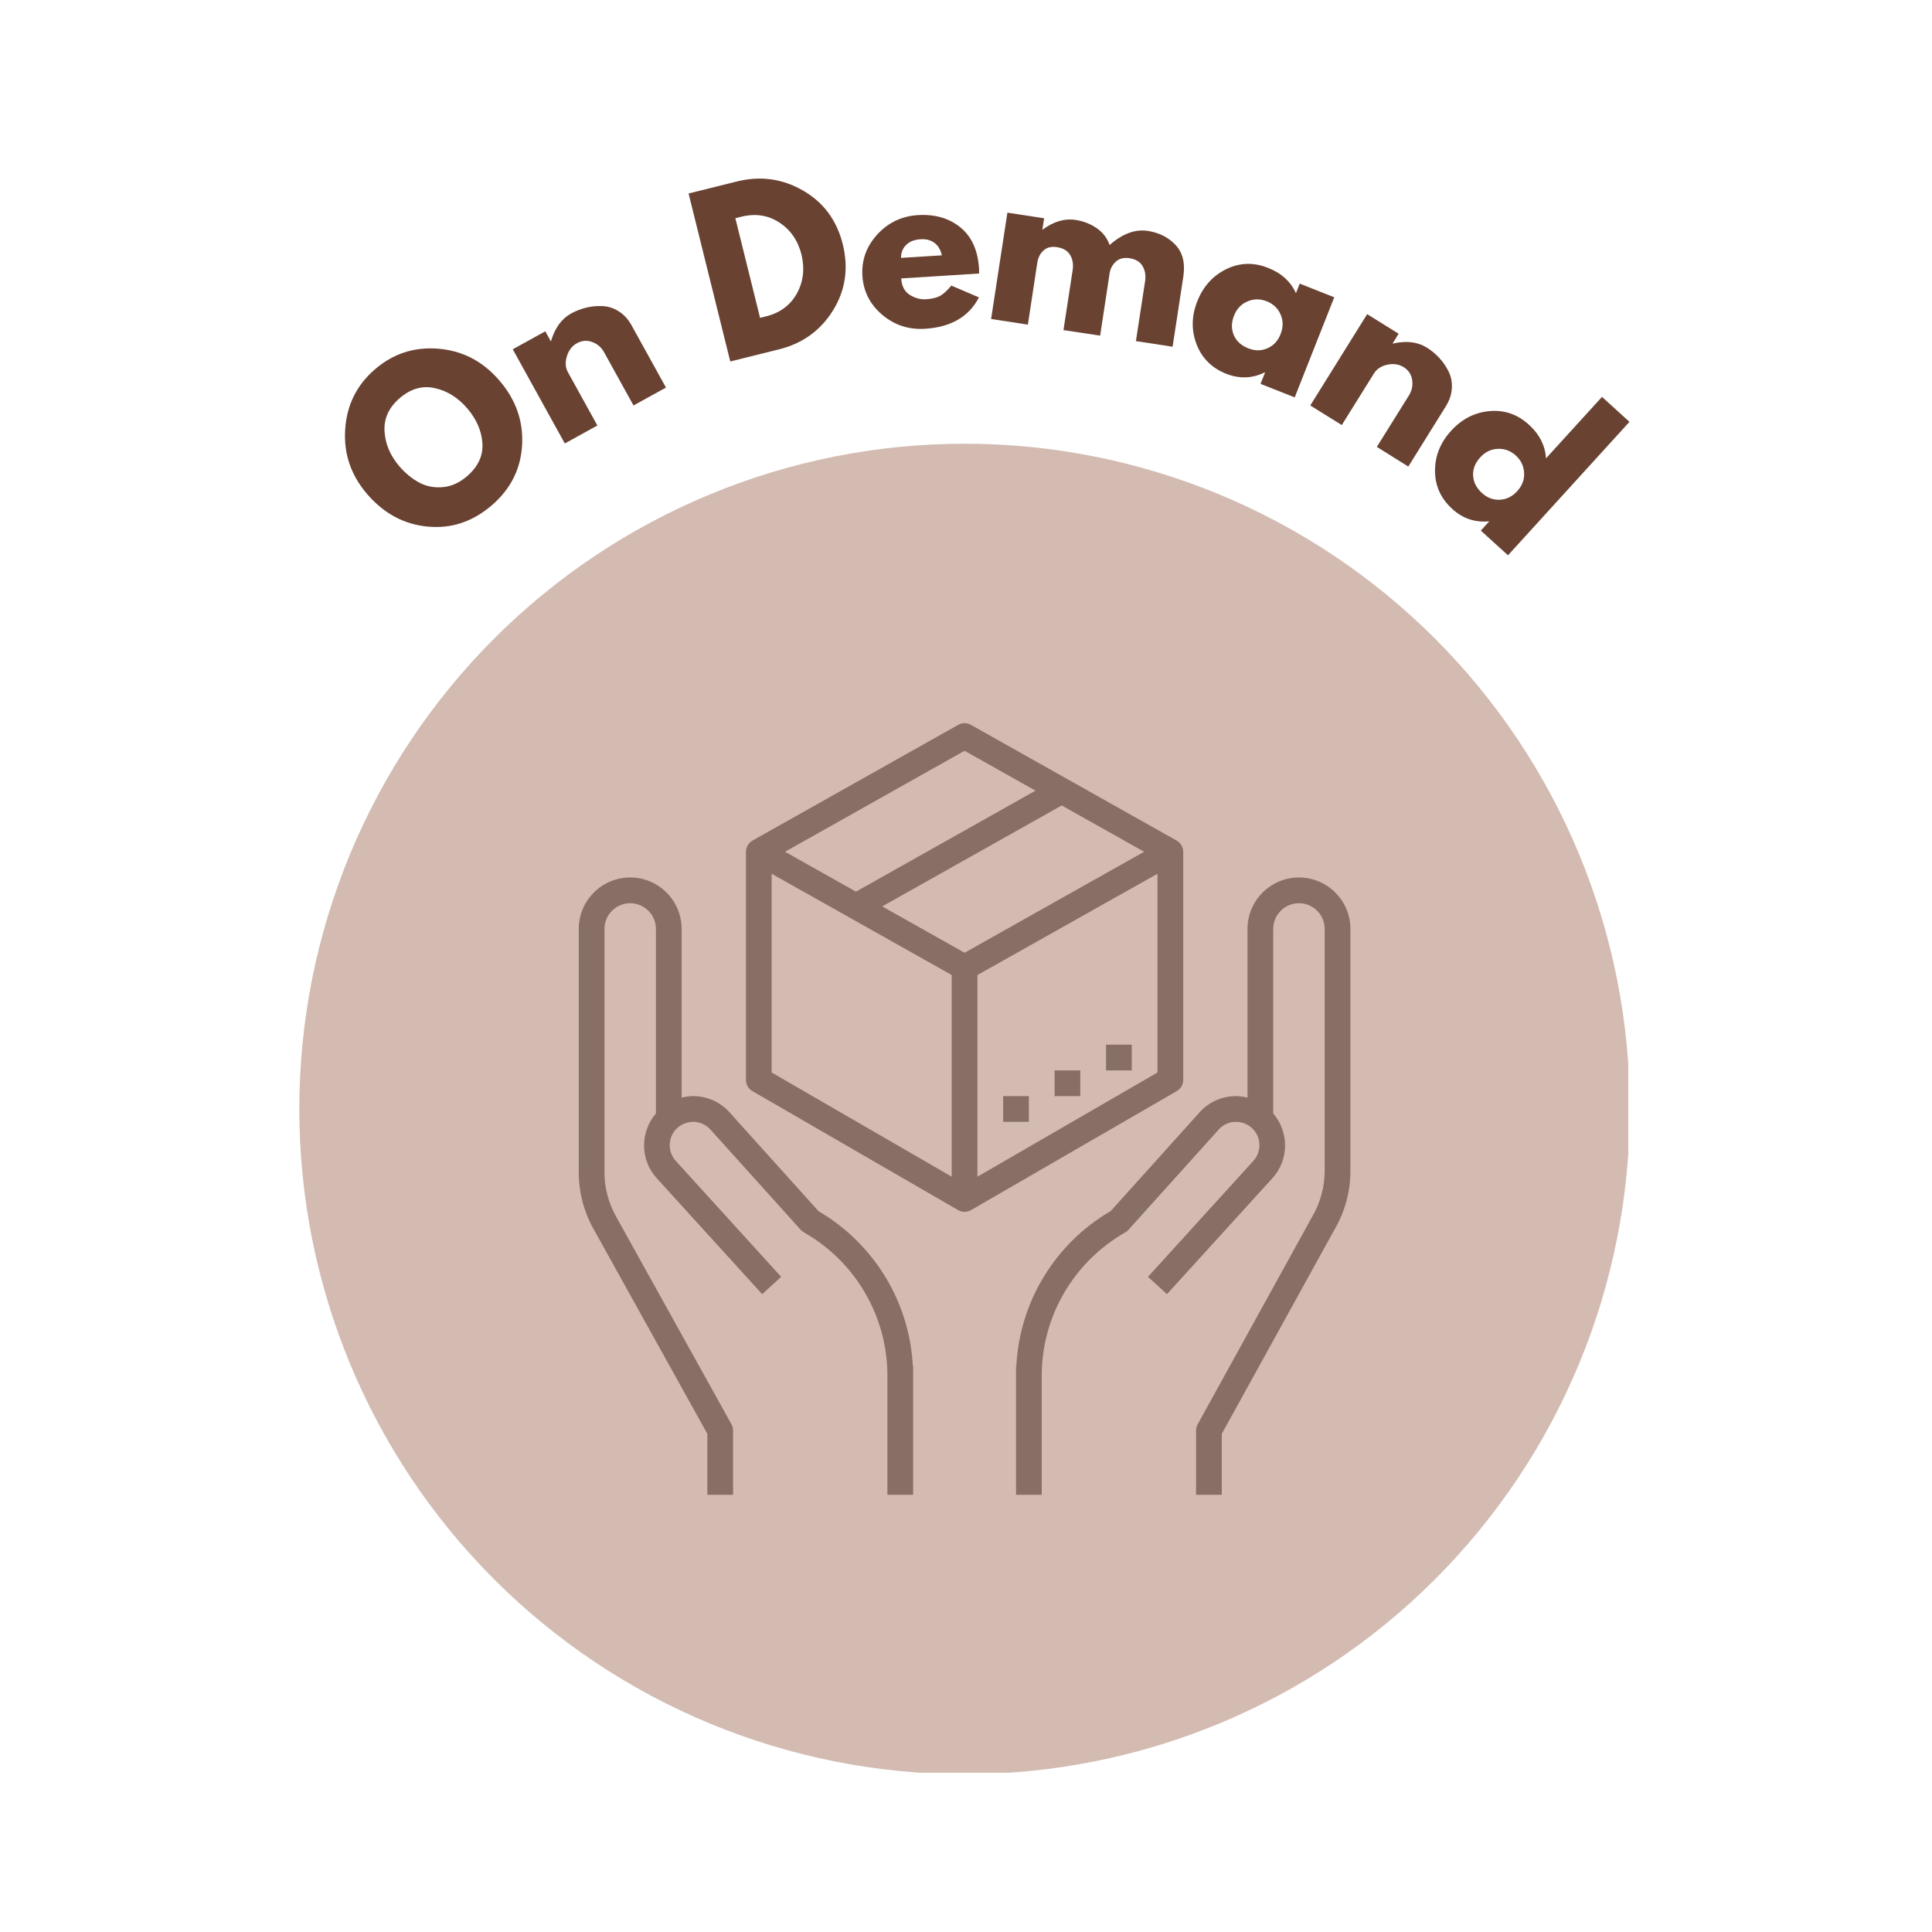
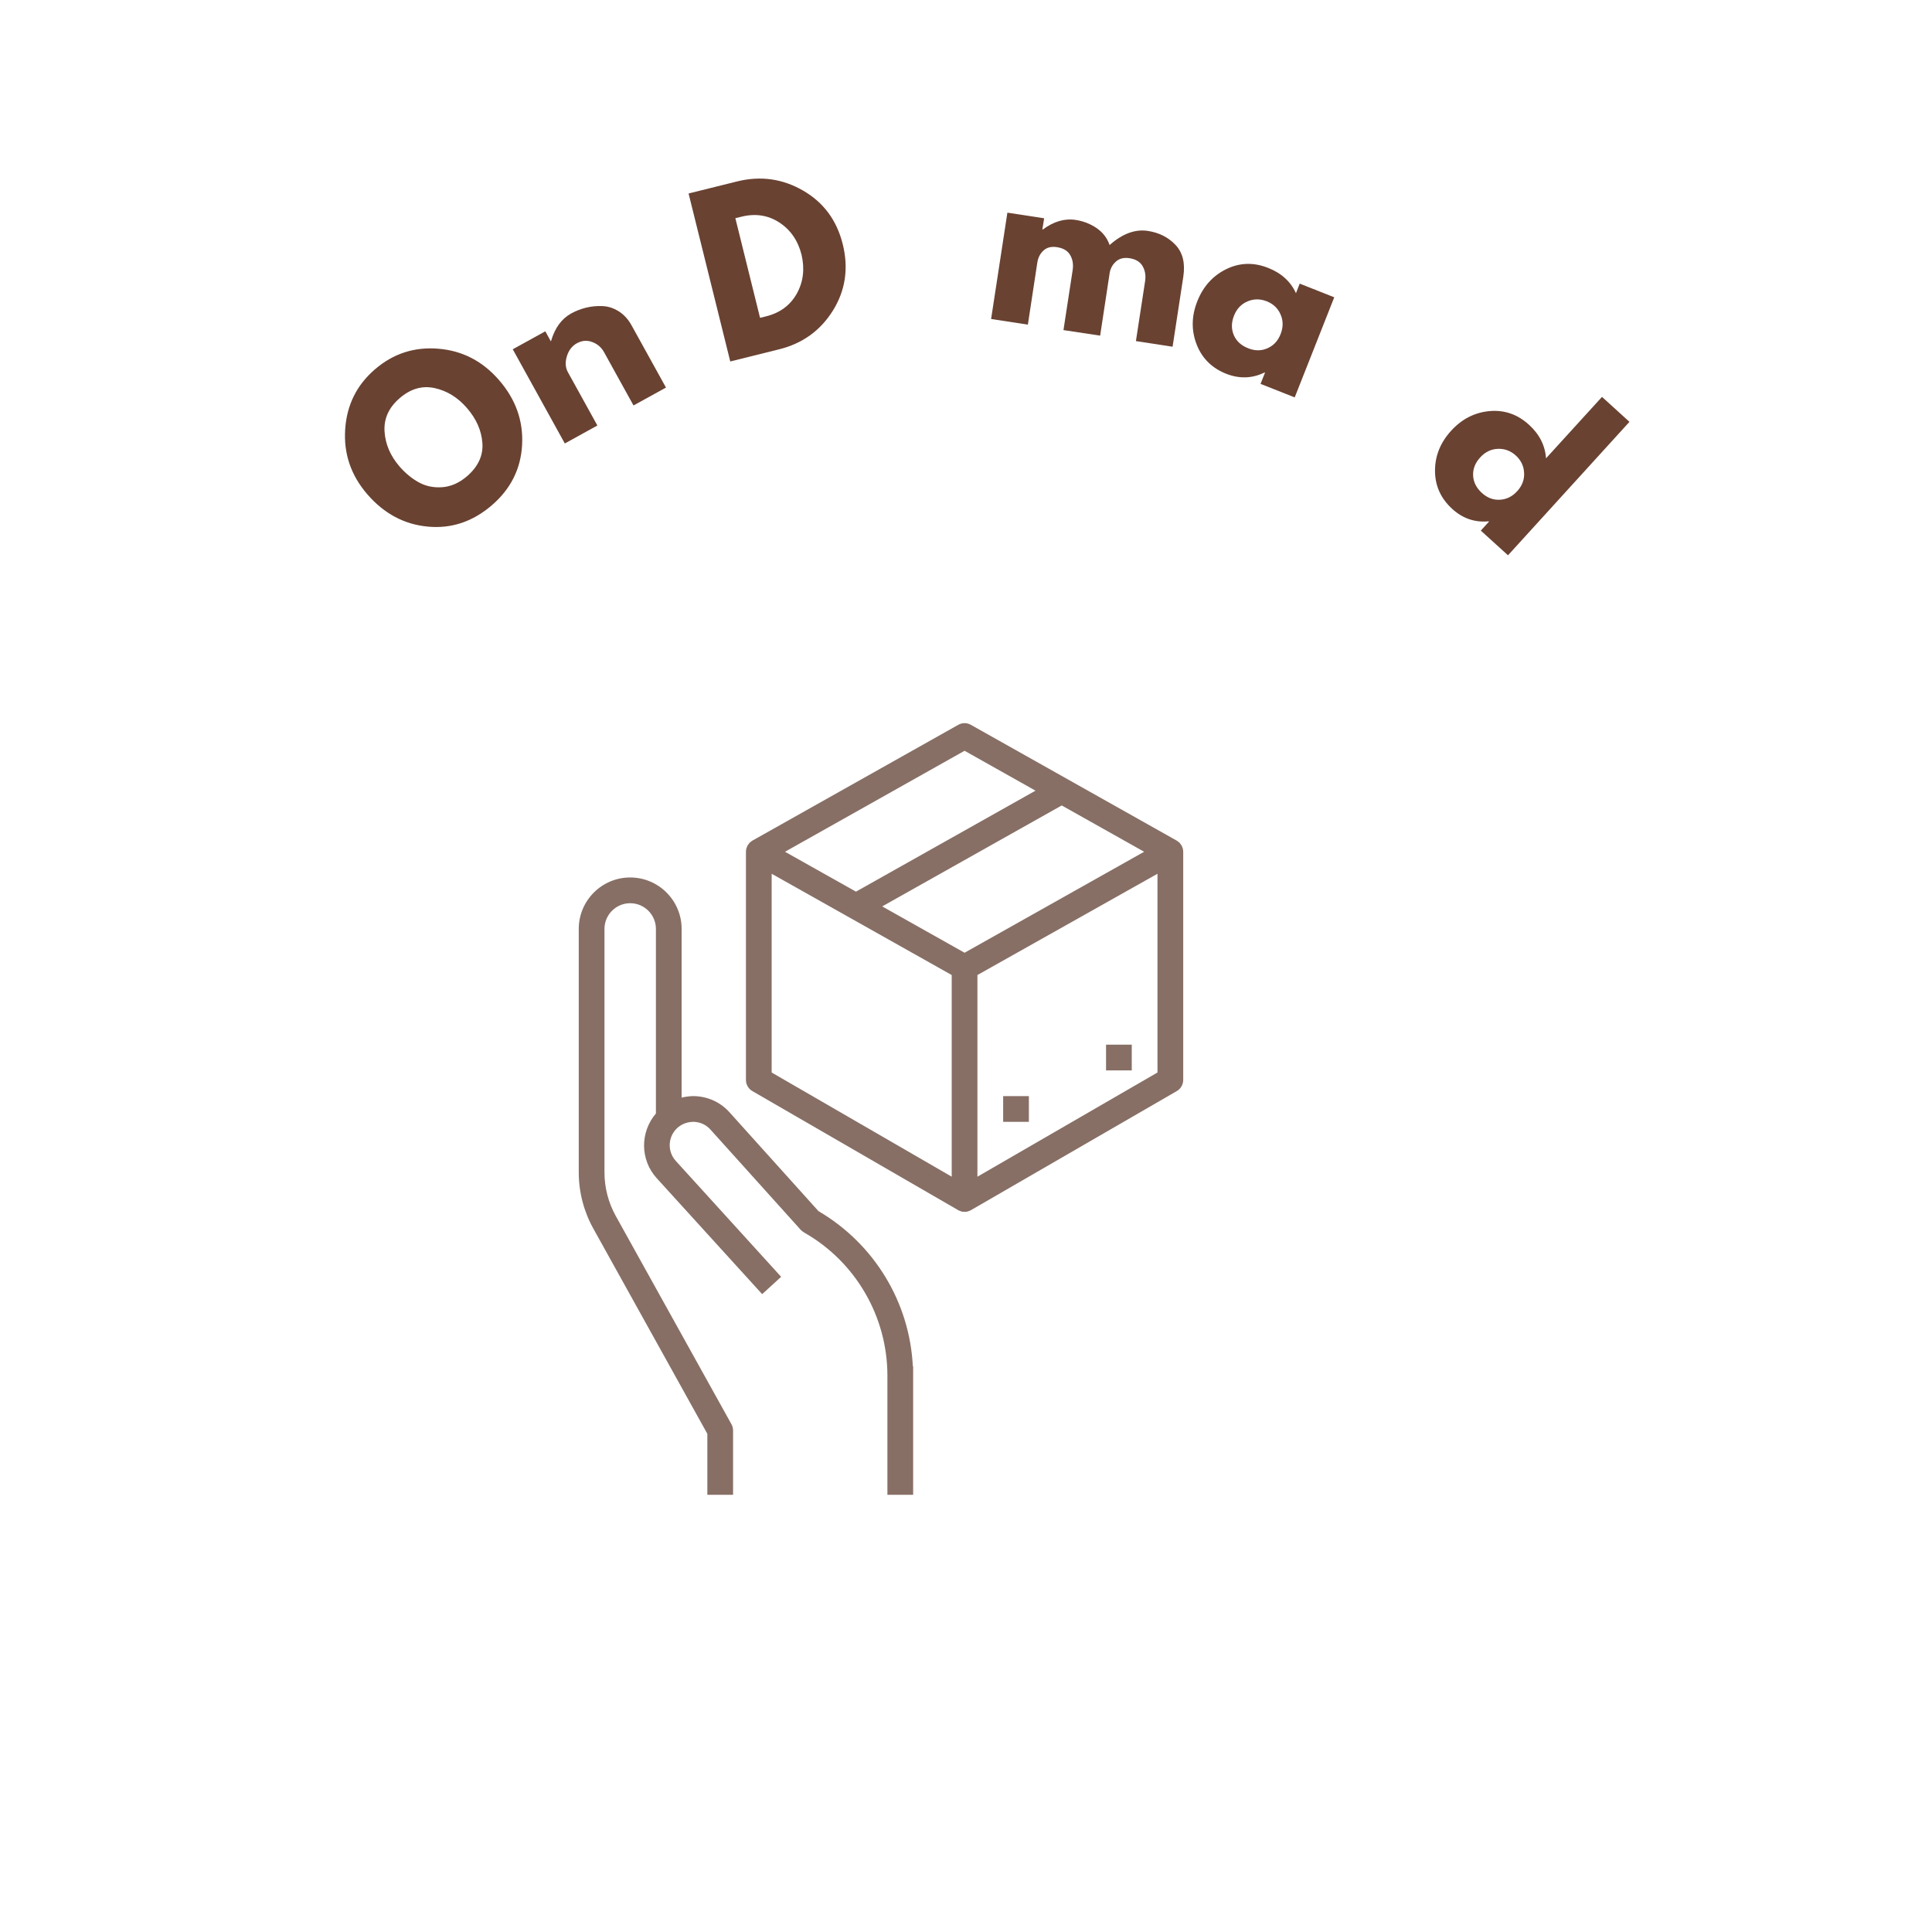
<svg xmlns="http://www.w3.org/2000/svg" version="1.0" preserveAspectRatio="xMidYMid meet" height="450" viewBox="0 0 337.5 337.5" zoomAndPan="magnify" width="450">
  <defs>
    <g />
    <clipPath id="549bae368e">
      <path clip-rule="nonzero" d="M 52.285 77.512 L 284.441 77.512 L 284.441 309.668 L 52.285 309.668 Z M 52.285 77.512" />
    </clipPath>
    <clipPath id="face5df023">
      <path clip-rule="nonzero" d="M 101.102 153 L 160 153 L 160 261.125 L 101.102 261.125 Z M 101.102 153" />
    </clipPath>
    <clipPath id="6c024bc9ec">
      <path clip-rule="nonzero" d="M 177 153 L 235.902 153 L 235.902 261.125 L 177 261.125 Z M 177 153" />
    </clipPath>
    <clipPath id="170c489fc6">
      <path clip-rule="nonzero" d="M 130 126.328 L 207 126.328 L 207 212 L 130 212 Z M 130 126.328" />
    </clipPath>
  </defs>
  <g clip-path="url(#549bae368e)">
-     <path fill-rule="nonzero" fill-opacity="1" d="M 284.711 193.723 C 284.711 195.625 284.664 197.527 284.57 199.426 C 284.477 201.324 284.336 203.223 284.148 205.113 C 283.965 207.008 283.73 208.895 283.453 210.773 C 283.172 212.656 282.848 214.531 282.477 216.395 C 282.105 218.262 281.688 220.117 281.227 221.961 C 280.766 223.805 280.258 225.637 279.707 227.457 C 279.152 229.277 278.559 231.082 277.918 232.875 C 277.277 234.664 276.59 236.438 275.863 238.195 C 275.137 239.953 274.363 241.691 273.551 243.41 C 272.738 245.129 271.883 246.828 270.988 248.504 C 270.09 250.184 269.152 251.836 268.176 253.469 C 267.199 255.102 266.18 256.707 265.125 258.289 C 264.066 259.867 262.973 261.422 261.84 262.949 C 260.707 264.48 259.539 265.977 258.332 267.449 C 257.125 268.918 255.883 270.359 254.605 271.766 C 253.328 273.176 252.016 274.555 250.672 275.898 C 249.328 277.242 247.949 278.555 246.539 279.832 C 245.133 281.109 243.691 282.352 242.223 283.559 C 240.75 284.762 239.254 285.934 237.727 287.066 C 236.195 288.199 234.645 289.293 233.062 290.352 C 231.48 291.406 229.875 292.426 228.242 293.402 C 226.609 294.379 224.957 295.316 223.281 296.215 C 221.602 297.109 219.902 297.965 218.184 298.777 C 216.465 299.59 214.727 300.363 212.969 301.09 C 211.211 301.816 209.438 302.5 207.648 303.141 C 205.855 303.785 204.051 304.379 202.23 304.934 C 200.41 305.484 198.578 305.992 196.734 306.453 C 194.891 306.914 193.035 307.332 191.168 307.703 C 189.305 308.074 187.43 308.398 185.551 308.68 C 183.668 308.957 181.781 309.191 179.887 309.375 C 177.996 309.562 176.098 309.703 174.199 309.797 C 172.301 309.891 170.398 309.938 168.496 309.938 C 166.594 309.938 164.695 309.891 162.793 309.797 C 160.895 309.703 159 309.562 157.105 309.375 C 155.215 309.191 153.328 308.957 151.445 308.68 C 149.562 308.398 147.691 308.074 145.824 307.703 C 143.961 307.332 142.105 306.914 140.258 306.453 C 138.414 305.992 136.582 305.484 134.762 304.934 C 132.941 304.379 131.137 303.785 129.348 303.141 C 127.555 302.5 125.781 301.816 124.023 301.09 C 122.266 300.363 120.527 299.59 118.809 298.777 C 117.09 297.965 115.391 297.109 113.715 296.215 C 112.039 295.316 110.383 294.379 108.75 293.402 C 107.121 292.426 105.516 291.406 103.934 290.352 C 102.352 289.293 100.797 288.199 99.27 287.066 C 97.742 285.934 96.242 284.762 94.773 283.559 C 93.301 282.352 91.863 281.109 90.453 279.832 C 89.043 278.555 87.668 277.242 86.324 275.898 C 84.977 274.555 83.668 273.176 82.391 271.766 C 81.113 270.359 79.871 268.918 78.664 267.449 C 77.457 265.977 76.289 264.48 75.156 262.949 C 74.02 261.422 72.926 259.867 71.871 258.289 C 70.812 256.707 69.797 255.102 68.816 253.469 C 67.84 251.836 66.902 250.184 66.008 248.504 C 65.109 246.828 64.254 245.129 63.441 243.41 C 62.629 241.691 61.859 239.953 61.129 238.195 C 60.402 236.438 59.719 234.664 59.078 232.875 C 58.438 231.082 57.84 229.277 57.289 227.457 C 56.738 225.637 56.23 223.805 55.766 221.961 C 55.305 220.117 54.887 218.262 54.516 216.395 C 54.145 214.531 53.82 212.656 53.543 210.773 C 53.262 208.895 53.031 207.008 52.844 205.113 C 52.656 203.223 52.52 201.324 52.426 199.426 C 52.332 197.527 52.285 195.625 52.285 193.723 C 52.285 191.82 52.332 189.922 52.426 188.02 C 52.52 186.121 52.656 184.227 52.844 182.332 C 53.031 180.441 53.262 178.551 53.543 176.672 C 53.82 174.789 54.145 172.918 54.516 171.051 C 54.887 169.188 55.305 167.332 55.766 165.484 C 56.23 163.641 56.738 161.809 57.289 159.988 C 57.84 158.168 58.438 156.363 59.078 154.574 C 59.719 152.781 60.402 151.008 61.129 149.25 C 61.859 147.492 62.629 145.754 63.441 144.035 C 64.254 142.316 65.109 140.617 66.008 138.941 C 66.902 137.266 67.84 135.609 68.816 133.977 C 69.797 132.348 70.812 130.742 71.871 129.16 C 72.926 127.578 74.02 126.023 75.156 124.496 C 76.289 122.969 77.457 121.469 78.664 120 C 79.871 118.527 81.113 117.09 82.391 115.68 C 83.668 114.27 84.977 112.895 86.324 111.547 C 87.668 110.203 89.043 108.895 90.453 107.617 C 91.863 106.34 93.301 105.098 94.773 103.891 C 96.242 102.684 97.742 101.512 99.27 100.379 C 100.797 99.246 102.352 98.152 103.934 97.098 C 105.516 96.039 107.121 95.023 108.75 94.043 C 110.383 93.066 112.039 92.129 113.715 91.234 C 115.391 90.336 117.09 89.48 118.809 88.668 C 120.527 87.855 122.266 87.086 124.023 86.355 C 125.781 85.629 127.555 84.945 129.348 84.305 C 131.137 83.664 132.941 83.066 134.762 82.516 C 136.582 81.961 138.414 81.457 140.258 80.992 C 142.105 80.531 143.961 80.113 145.824 79.742 C 147.691 79.371 149.562 79.047 151.445 78.77 C 153.328 78.488 155.215 78.258 157.105 78.07 C 159 77.883 160.895 77.742 162.793 77.652 C 164.695 77.559 166.594 77.512 168.496 77.512 C 170.398 77.512 172.301 77.559 174.199 77.652 C 176.098 77.742 177.996 77.883 179.887 78.07 C 181.781 78.258 183.668 78.488 185.551 78.77 C 187.43 79.047 189.305 79.371 191.168 79.742 C 193.035 80.113 194.891 80.531 196.734 80.992 C 198.578 81.457 200.41 81.961 202.23 82.516 C 204.051 83.066 205.855 83.664 207.648 84.305 C 209.438 84.945 211.211 85.629 212.969 86.355 C 214.727 87.086 216.465 87.855 218.184 88.668 C 219.902 89.48 221.602 90.336 223.281 91.234 C 224.957 92.129 226.609 93.066 228.242 94.043 C 229.875 95.023 231.48 96.039 233.062 97.098 C 234.645 98.152 236.195 99.246 237.727 100.379 C 239.254 101.512 240.75 102.684 242.223 103.891 C 243.691 105.098 245.133 106.34 246.539 107.617 C 247.949 108.895 249.328 110.203 250.672 111.547 C 252.016 112.895 253.328 114.27 254.605 115.68 C 255.883 117.09 257.125 118.527 258.332 120 C 259.539 121.469 260.707 122.969 261.84 124.496 C 262.973 126.023 264.066 127.578 265.125 129.16 C 266.18 130.742 267.199 132.348 268.176 133.977 C 269.152 135.609 270.09 137.266 270.988 138.941 C 271.883 140.617 272.738 142.316 273.551 144.035 C 274.363 145.754 275.137 147.492 275.863 149.25 C 276.59 151.008 277.277 152.781 277.918 154.574 C 278.559 156.363 279.152 158.168 279.707 159.988 C 280.258 161.809 280.766 163.641 281.227 165.484 C 281.688 167.332 282.105 169.188 282.477 171.051 C 282.848 172.918 283.172 174.789 283.453 176.672 C 283.73 178.551 283.965 180.441 284.148 182.332 C 284.336 184.227 284.477 186.121 284.57 188.02 C 284.664 189.922 284.711 191.82 284.711 193.723 Z M 284.711 193.723" fill="#d3bbb1" />
-   </g>
+     </g>
  <g clip-path="url(#face5df023)">
    <path fill-rule="nonzero" fill-opacity="1" d="M 123.566 250.473 L 123.566 261.125 L 128.059 261.125 L 128.059 249.895 C 128.059 249.516 127.965 249.137 127.781 248.805 L 107.578 212.438 C 106.277 210.102 105.594 207.461 105.594 204.793 L 105.594 162.273 C 105.594 159.797 107.613 157.781 110.086 157.781 C 112.562 157.781 114.582 159.797 114.582 162.273 L 114.582 194.516 C 111.797 197.773 111.797 202.609 114.73 205.828 L 133.141 226.074 L 136.457 223.047 L 118.055 202.801 C 116.59 201.188 116.645 198.711 118.188 197.168 C 118.996 196.367 120.074 195.965 121.188 195.973 C 122.32 196.008 123.355 196.48 124.109 197.324 L 139.871 214.832 C 140.031 215.008 140.34 215.227 140.547 215.352 C 149.473 220.449 155.02 230.008 155.02 240.293 L 155.02 261.125 L 159.516 261.125 L 159.516 238.66 L 159.461 238.66 C 158.906 227.523 152.766 217.309 142.973 211.566 L 127.453 194.324 C 125.867 192.551 123.68 191.551 121.301 191.48 C 120.531 191.461 119.793 191.578 119.074 191.742 L 119.074 162.273 C 119.074 157.316 115.047 153.285 110.086 153.285 C 105.129 153.285 101.102 157.316 101.102 162.273 L 101.102 204.793 C 101.102 208.223 101.977 211.621 103.645 214.613 L 123.566 250.473" fill="#876f65" />
  </g>
  <g clip-path="url(#6c024bc9ec)">
-     <path fill-rule="nonzero" fill-opacity="1" d="M 226.914 153.285 C 221.957 153.285 217.926 157.316 217.926 162.273 L 217.926 191.742 C 217.207 191.578 216.461 191.461 215.699 191.48 C 213.32 191.551 211.133 192.551 209.547 194.324 L 194.031 211.559 C 184.297 217.211 178.094 227.469 177.539 238.66 L 177.488 238.66 L 177.488 261.125 L 181.98 261.125 L 181.98 240.293 C 181.98 230.008 187.527 220.449 196.559 215.289 C 196.77 215.168 196.961 215.016 197.129 214.832 L 212.891 197.324 C 213.645 196.48 214.68 196.008 215.812 195.973 C 216.969 195.973 218.008 196.367 218.812 197.168 C 220.359 198.711 220.41 201.188 218.945 202.801 L 200.543 223.047 L 203.859 226.074 L 222.27 205.828 C 225.203 202.609 225.203 197.773 222.422 194.516 L 222.422 162.273 C 222.422 159.797 224.438 157.781 226.914 157.781 C 229.391 157.781 231.406 159.797 231.406 162.273 L 231.406 204.555 C 231.406 207.363 230.652 210.121 229.203 212.586 L 209.223 248.805 C 209.035 249.137 208.941 249.516 208.941 249.895 L 208.941 261.125 L 213.434 261.125 L 213.434 250.473 L 233.109 214.816 C 234.934 211.707 235.902 208.164 235.902 204.555 L 235.902 162.273 C 235.902 157.316 231.871 153.285 226.914 153.285" fill="#876f65" />
-   </g>
+     </g>
  <g clip-path="url(#170c489fc6)">
    <path fill-rule="nonzero" fill-opacity="1" d="M 202.199 187.355 L 170.746 205.555 L 170.746 170.328 L 202.199 152.637 Z M 168.5 166.434 L 154.109 158.34 L 185.473 140.703 L 199.867 148.793 Z M 166.254 205.555 L 134.801 187.355 L 134.801 152.637 L 166.254 170.328 Z M 168.5 131.152 L 180.891 138.121 L 149.527 155.762 L 137.133 148.793 Z M 206.695 188.652 L 206.695 148.793 C 206.695 148.59 206.668 148.398 206.613 148.203 C 206.598 148.145 206.562 148.082 206.535 148.02 C 206.492 147.898 206.457 147.773 206.387 147.668 C 206.352 147.598 206.301 147.555 206.254 147.496 C 206.184 147.398 206.125 147.293 206.035 147.203 C 205.984 147.16 205.922 147.125 205.867 147.074 C 205.773 147.004 205.684 146.914 205.578 146.855 C 205.578 146.855 205.57 146.855 205.562 146.844 C 205.555 146.844 205.555 146.836 205.543 146.836 L 169.598 126.617 C 168.914 126.23 168.086 126.23 167.402 126.617 L 131.457 146.836 C 131.449 146.836 131.449 146.844 131.438 146.844 C 131.438 146.855 131.422 146.855 131.422 146.855 C 131.316 146.914 131.227 147.004 131.133 147.074 C 131.078 147.125 131.02 147.16 130.965 147.203 C 130.879 147.293 130.816 147.398 130.746 147.496 C 130.703 147.555 130.648 147.598 130.613 147.668 C 130.543 147.773 130.508 147.898 130.465 148.02 C 130.438 148.082 130.402 148.145 130.387 148.203 C 130.332 148.398 130.309 148.59 130.309 148.793 L 130.309 188.652 C 130.309 189.461 130.738 190.199 131.43 190.602 L 167.379 211.395 C 167.379 211.395 167.379 211.402 167.379 211.402 C 167.508 211.48 167.656 211.523 167.809 211.578 C 167.844 211.586 167.879 211.613 167.922 211.629 C 168.113 211.672 168.309 211.699 168.5 211.699 C 168.695 211.699 168.887 211.672 169.078 211.629 C 169.125 211.613 169.16 211.586 169.195 211.578 C 169.344 211.523 169.492 211.48 169.625 211.402 C 169.625 211.402 169.625 211.395 169.625 211.395 L 205.57 190.602 C 206.266 190.199 206.695 189.461 206.695 188.652" fill="#876f65" />
  </g>
  <path fill-rule="nonzero" fill-opacity="1" d="M 197.707 182.492 L 193.215 182.492 L 193.215 186.988 L 197.707 186.988 L 197.707 182.492" fill="#876f65" />
-   <path fill-rule="nonzero" fill-opacity="1" d="M 188.719 186.988 L 184.227 186.988 L 184.227 191.48 L 188.719 191.48 L 188.719 186.988" fill="#876f65" />
  <path fill-rule="nonzero" fill-opacity="1" d="M 179.734 191.48 L 175.242 191.48 L 175.242 195.973 L 179.734 195.973 L 179.734 191.48" fill="#876f65" />
  <g fill-opacity="1" fill="#694232">
    <g transform="translate(73.409, 98.339)">
      <g>
        <path d="M -9.25 -12 C -12.102 -15.312 -13.391 -19.086 -13.109 -23.328 C -12.836 -27.566 -11.113 -31.055 -7.938 -33.797 C -4.738 -36.566 -1.035 -37.773 3.172 -37.422 C 7.379 -37.078 10.922 -35.238 13.797 -31.906 C 16.691 -28.562 18.023 -24.797 17.797 -20.609 C 17.566 -16.43 15.812 -12.926 12.531 -10.094 C 9.188 -7.207 5.453 -5.957 1.328 -6.344 C -2.797 -6.727 -6.32 -8.613 -9.25 -12 Z M -3.625 -16.859 C -2.582 -15.66 -1.445 -14.727 -0.219 -14.062 C 1 -13.395 2.363 -13.117 3.875 -13.234 C 5.383 -13.348 6.816 -13.984 8.172 -15.141 C 10.117 -16.828 11.016 -18.758 10.859 -20.938 C 10.703 -23.125 9.805 -25.16 8.172 -27.047 C 6.566 -28.91 4.676 -30.078 2.5 -30.547 C 0.332 -31.016 -1.703 -30.422 -3.609 -28.766 C -5.492 -27.141 -6.367 -25.211 -6.234 -22.984 C -6.098 -20.766 -5.227 -18.723 -3.625 -16.859 Z M -3.625 -16.859" />
      </g>
    </g>
  </g>
  <g fill-opacity="1" fill="#694232">
    <g transform="translate(96.746, 78.532)">
      <g>
        <path d="M 1.922 -1.062 L -7.172 -17.516 L -1.484 -20.656 L -0.531 -18.922 L -0.484 -18.953 C 0.18 -21.234 1.348 -22.836 3.016 -23.766 C 3.828 -24.211 4.691 -24.551 5.609 -24.781 C 6.535 -25.008 7.488 -25.102 8.469 -25.062 C 9.457 -25.031 10.41 -24.727 11.328 -24.156 C 12.242 -23.582 13 -22.754 13.594 -21.672 L 19.594 -10.828 L 13.922 -7.703 L 8.781 -17 C 8.312 -17.852 7.625 -18.445 6.719 -18.781 C 5.812 -19.125 4.922 -19.055 4.047 -18.578 C 3.191 -18.109 2.602 -17.348 2.281 -16.297 C 1.957 -15.242 2.02 -14.312 2.469 -13.5 L 7.609 -4.203 Z M 1.922 -1.062" />
      </g>
    </g>
  </g>
  <g fill-opacity="1" fill="#694232">
    <g transform="translate(117.277, 67.622)">
      <g />
    </g>
  </g>
  <g fill-opacity="1" fill="#694232">
    <g transform="translate(125.428, 63.675)">
      <g>
        <path d="M -5.141 -29.875 L 3.344 -31.984 C 7.426 -32.992 11.258 -32.461 14.844 -30.391 C 18.438 -28.328 20.754 -25.195 21.797 -21 C 22.836 -16.781 22.258 -12.914 20.062 -9.406 C 17.875 -5.906 14.727 -3.648 10.625 -2.641 L 2.141 -0.531 Z M 7.344 -8.156 L 8.375 -8.406 C 10.812 -9.008 12.602 -10.328 13.75 -12.359 C 14.895 -14.398 15.176 -16.672 14.594 -19.172 C 13.969 -21.648 12.672 -23.531 10.703 -24.812 C 8.734 -26.094 6.52 -26.426 4.062 -25.812 L 3.031 -25.562 Z M 7.344 -8.156" />
      </g>
    </g>
  </g>
  <g fill-opacity="1" fill="#694232">
    <g transform="translate(150.403, 57.591)">
      <g>
-         <path d="M 20.641 -9.812 L 7.031 -8.953 C 7.113 -7.629 7.602 -6.676 8.5 -6.094 C 9.406 -5.52 10.359 -5.258 11.359 -5.312 C 12.398 -5.383 13.211 -5.578 13.797 -5.891 C 14.391 -6.211 15.051 -6.816 15.781 -7.703 L 20.609 -5.641 C 18.859 -2.266 15.719 -0.438 11.188 -0.156 C 8.352 0.02 5.863 -0.789 3.719 -2.594 C 1.582 -4.406 0.426 -6.676 0.25 -9.406 C 0.082 -12.133 0.945 -14.539 2.844 -16.625 C 4.75 -18.707 7.117 -19.836 9.953 -20.016 C 12.922 -20.191 15.391 -19.477 17.359 -17.875 C 19.328 -16.281 20.414 -13.883 20.625 -10.688 C 20.645 -10.25 20.648 -9.957 20.641 -9.812 Z M 7 -12.547 L 14.125 -12.984 C 13.914 -13.961 13.484 -14.691 12.828 -15.172 C 12.18 -15.648 11.375 -15.859 10.406 -15.797 C 9.332 -15.734 8.492 -15.398 7.891 -14.797 C 7.285 -14.203 6.988 -13.453 7 -12.547 Z M 7 -12.547" />
-       </g>
+         </g>
    </g>
  </g>
  <g fill-opacity="1" fill="#694232">
    <g transform="translate(170.964, 55.398)">
      <g>
        <path d="M 2.172 0.328 L 5.016 -18.25 L 11.438 -17.266 L 11.125 -15.312 L 11.188 -15.297 C 13.113 -16.711 15.02 -17.273 16.906 -16.984 C 18.25 -16.785 19.469 -16.316 20.562 -15.578 C 21.664 -14.836 22.438 -13.844 22.875 -12.594 C 25.102 -14.57 27.328 -15.395 29.547 -15.062 C 31.523 -14.758 33.141 -13.941 34.391 -12.609 C 35.648 -11.273 36.102 -9.43 35.75 -7.078 L 33.875 5.172 L 27.469 4.188 L 29.078 -6.312 C 29.223 -7.301 29.07 -8.172 28.625 -8.922 C 28.188 -9.672 27.422 -10.129 26.328 -10.297 C 25.391 -10.43 24.629 -10.254 24.047 -9.766 C 23.461 -9.273 23.082 -8.641 22.906 -7.859 L 21.219 3.234 L 14.812 2.266 L 16.422 -8.234 C 16.566 -9.223 16.422 -10.094 15.984 -10.844 C 15.547 -11.594 14.781 -12.051 13.688 -12.219 C 12.707 -12.375 11.922 -12.18 11.328 -11.641 C 10.742 -11.098 10.383 -10.406 10.25 -9.562 L 8.594 1.312 Z M 2.172 0.328" />
      </g>
    </g>
  </g>
  <g fill-opacity="1" fill="#694232">
    <g transform="translate(204.938, 61.029)">
      <g>
        <path d="M 4.094 -0.875 C 3.156 -3.312 3.195 -5.82 4.219 -8.406 C 5.25 -11 6.938 -12.867 9.281 -14.016 C 11.633 -15.16 14.066 -15.234 16.578 -14.234 C 18.898 -13.328 20.523 -11.852 21.453 -9.812 L 22.109 -11.484 L 28.141 -9.094 L 21.234 8.391 L 15.266 6.031 L 16.047 4.062 L 15.984 4.031 C 13.828 5.094 11.586 5.172 9.266 4.266 C 6.754 3.266 5.031 1.551 4.094 -0.875 Z M 12.984 -8.375 C 11.891 -7.914 11.102 -7.082 10.625 -5.875 C 10.156 -4.676 10.145 -3.547 10.594 -2.484 C 11.051 -1.43 11.891 -0.664 13.109 -0.188 C 14.285 0.281 15.406 0.281 16.469 -0.188 C 17.539 -0.656 18.305 -1.477 18.766 -2.656 C 19.242 -3.863 19.242 -5.008 18.766 -6.094 C 18.297 -7.176 17.492 -7.941 16.359 -8.391 C 15.203 -8.848 14.078 -8.844 12.984 -8.375 Z M 12.984 -8.375" />
      </g>
    </g>
  </g>
  <g fill-opacity="1" fill="#694232">
    <g transform="translate(227.017, 69.66)">
      <g>
-         <path d="M 1.875 1.172 L 11.812 -14.781 L 17.312 -11.359 L 16.266 -9.672 L 16.312 -9.641 C 18.645 -10.18 20.617 -9.945 22.234 -8.938 C 23.023 -8.445 23.742 -7.852 24.391 -7.156 C 25.035 -6.469 25.578 -5.688 26.016 -4.812 C 26.461 -3.938 26.66 -2.957 26.609 -1.875 C 26.555 -0.789 26.203 0.273 25.547 1.328 L 19 11.844 L 13.5 8.406 L 19.125 -0.609 C 19.633 -1.441 19.816 -2.332 19.672 -3.281 C 19.535 -4.238 19.047 -4.984 18.203 -5.516 C 17.367 -6.035 16.414 -6.18 15.344 -5.953 C 14.27 -5.723 13.488 -5.211 13 -4.422 L 7.375 4.594 Z M 1.875 1.172" />
-       </g>
+         </g>
    </g>
  </g>
  <g fill-opacity="1" fill="#694232">
    <g transform="translate(246.541, 81.644)">
      <g>
        <path d="M 4.141 0.625 C 4.129 -1.977 5.062 -4.312 6.938 -6.375 C 8.812 -8.438 11.047 -9.586 13.641 -9.828 C 16.242 -10.066 18.547 -9.273 20.547 -7.453 C 22.391 -5.773 23.383 -3.816 23.531 -1.578 L 33.312 -12.312 L 38.109 -7.953 L 16.891 15.359 L 12.141 11.047 L 13.578 9.469 L 13.531 9.422 C 11.125 9.66 9 8.941 7.156 7.266 C 5.156 5.441 4.148 3.227 4.141 0.625 Z M 15.109 -3.234 C 13.93 -3.191 12.906 -2.691 12.031 -1.734 C 11.156 -0.773 10.742 0.273 10.797 1.422 C 10.848 2.566 11.359 3.582 12.328 4.469 C 13.266 5.32 14.312 5.719 15.469 5.656 C 16.633 5.594 17.645 5.094 18.5 4.156 C 19.375 3.195 19.773 2.125 19.703 0.938 C 19.641 -0.238 19.16 -1.238 18.266 -2.062 C 17.348 -2.895 16.297 -3.285 15.109 -3.234 Z M 15.109 -3.234" />
      </g>
    </g>
  </g>
</svg>